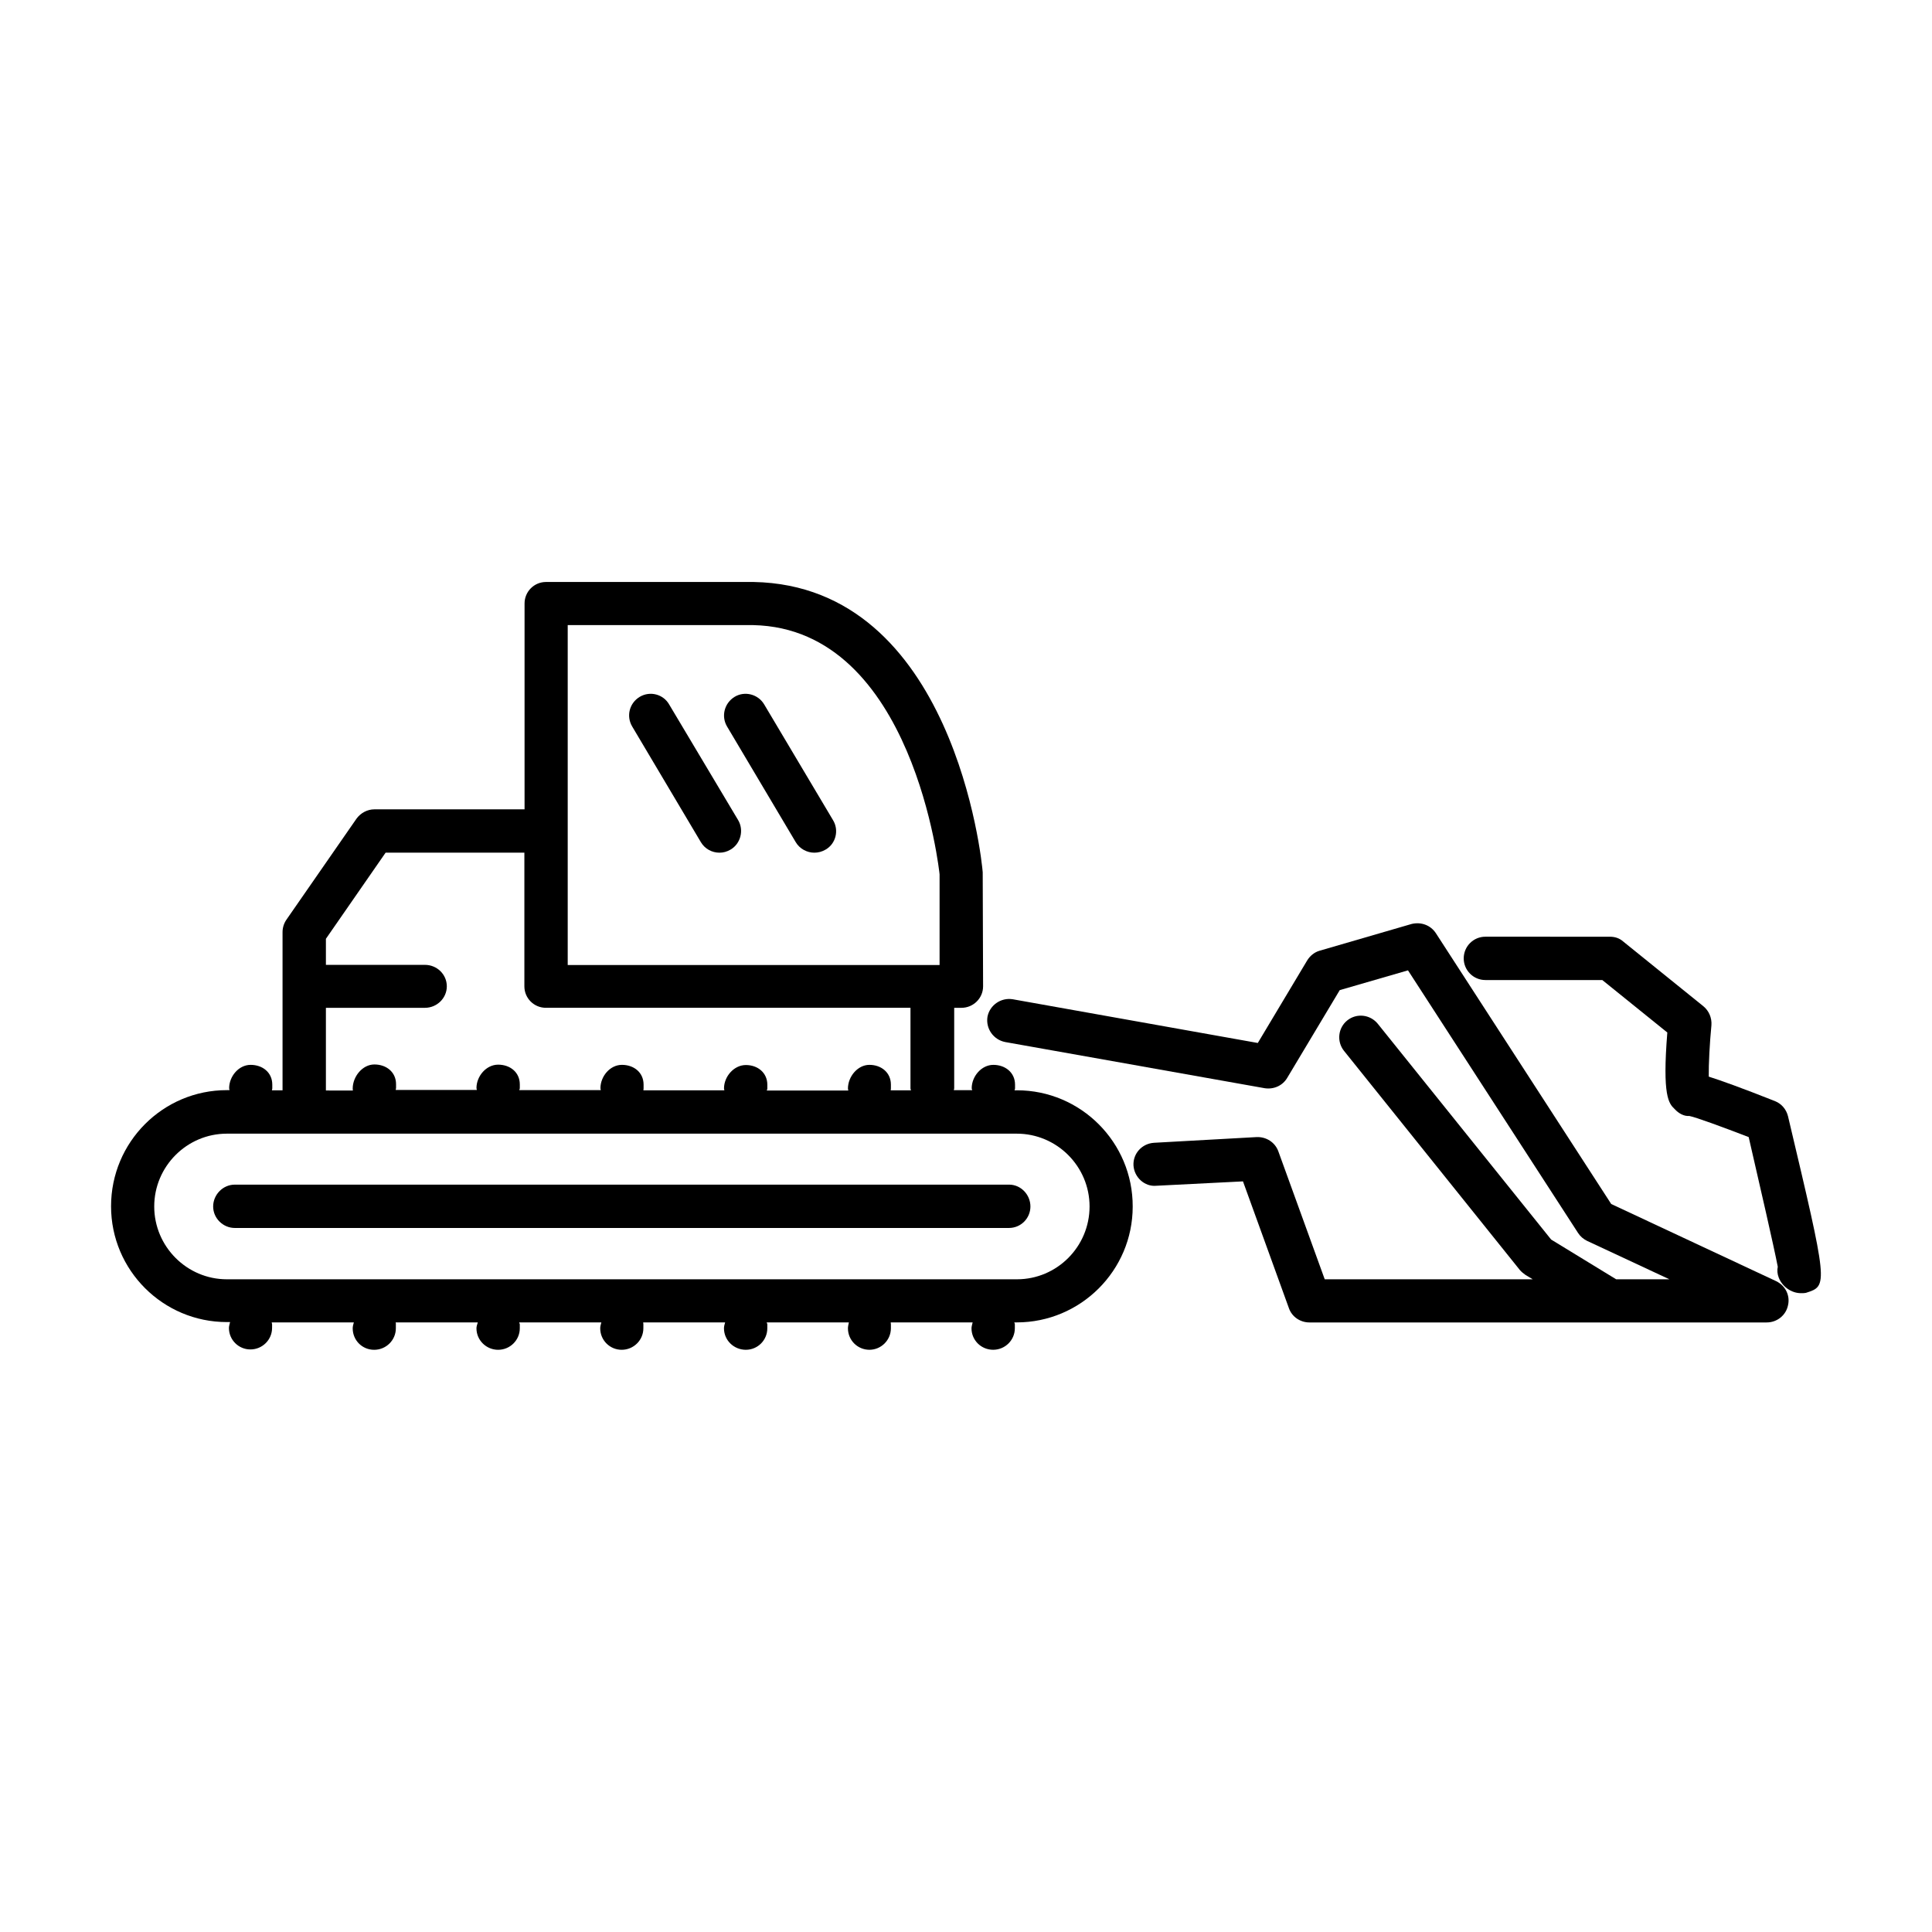
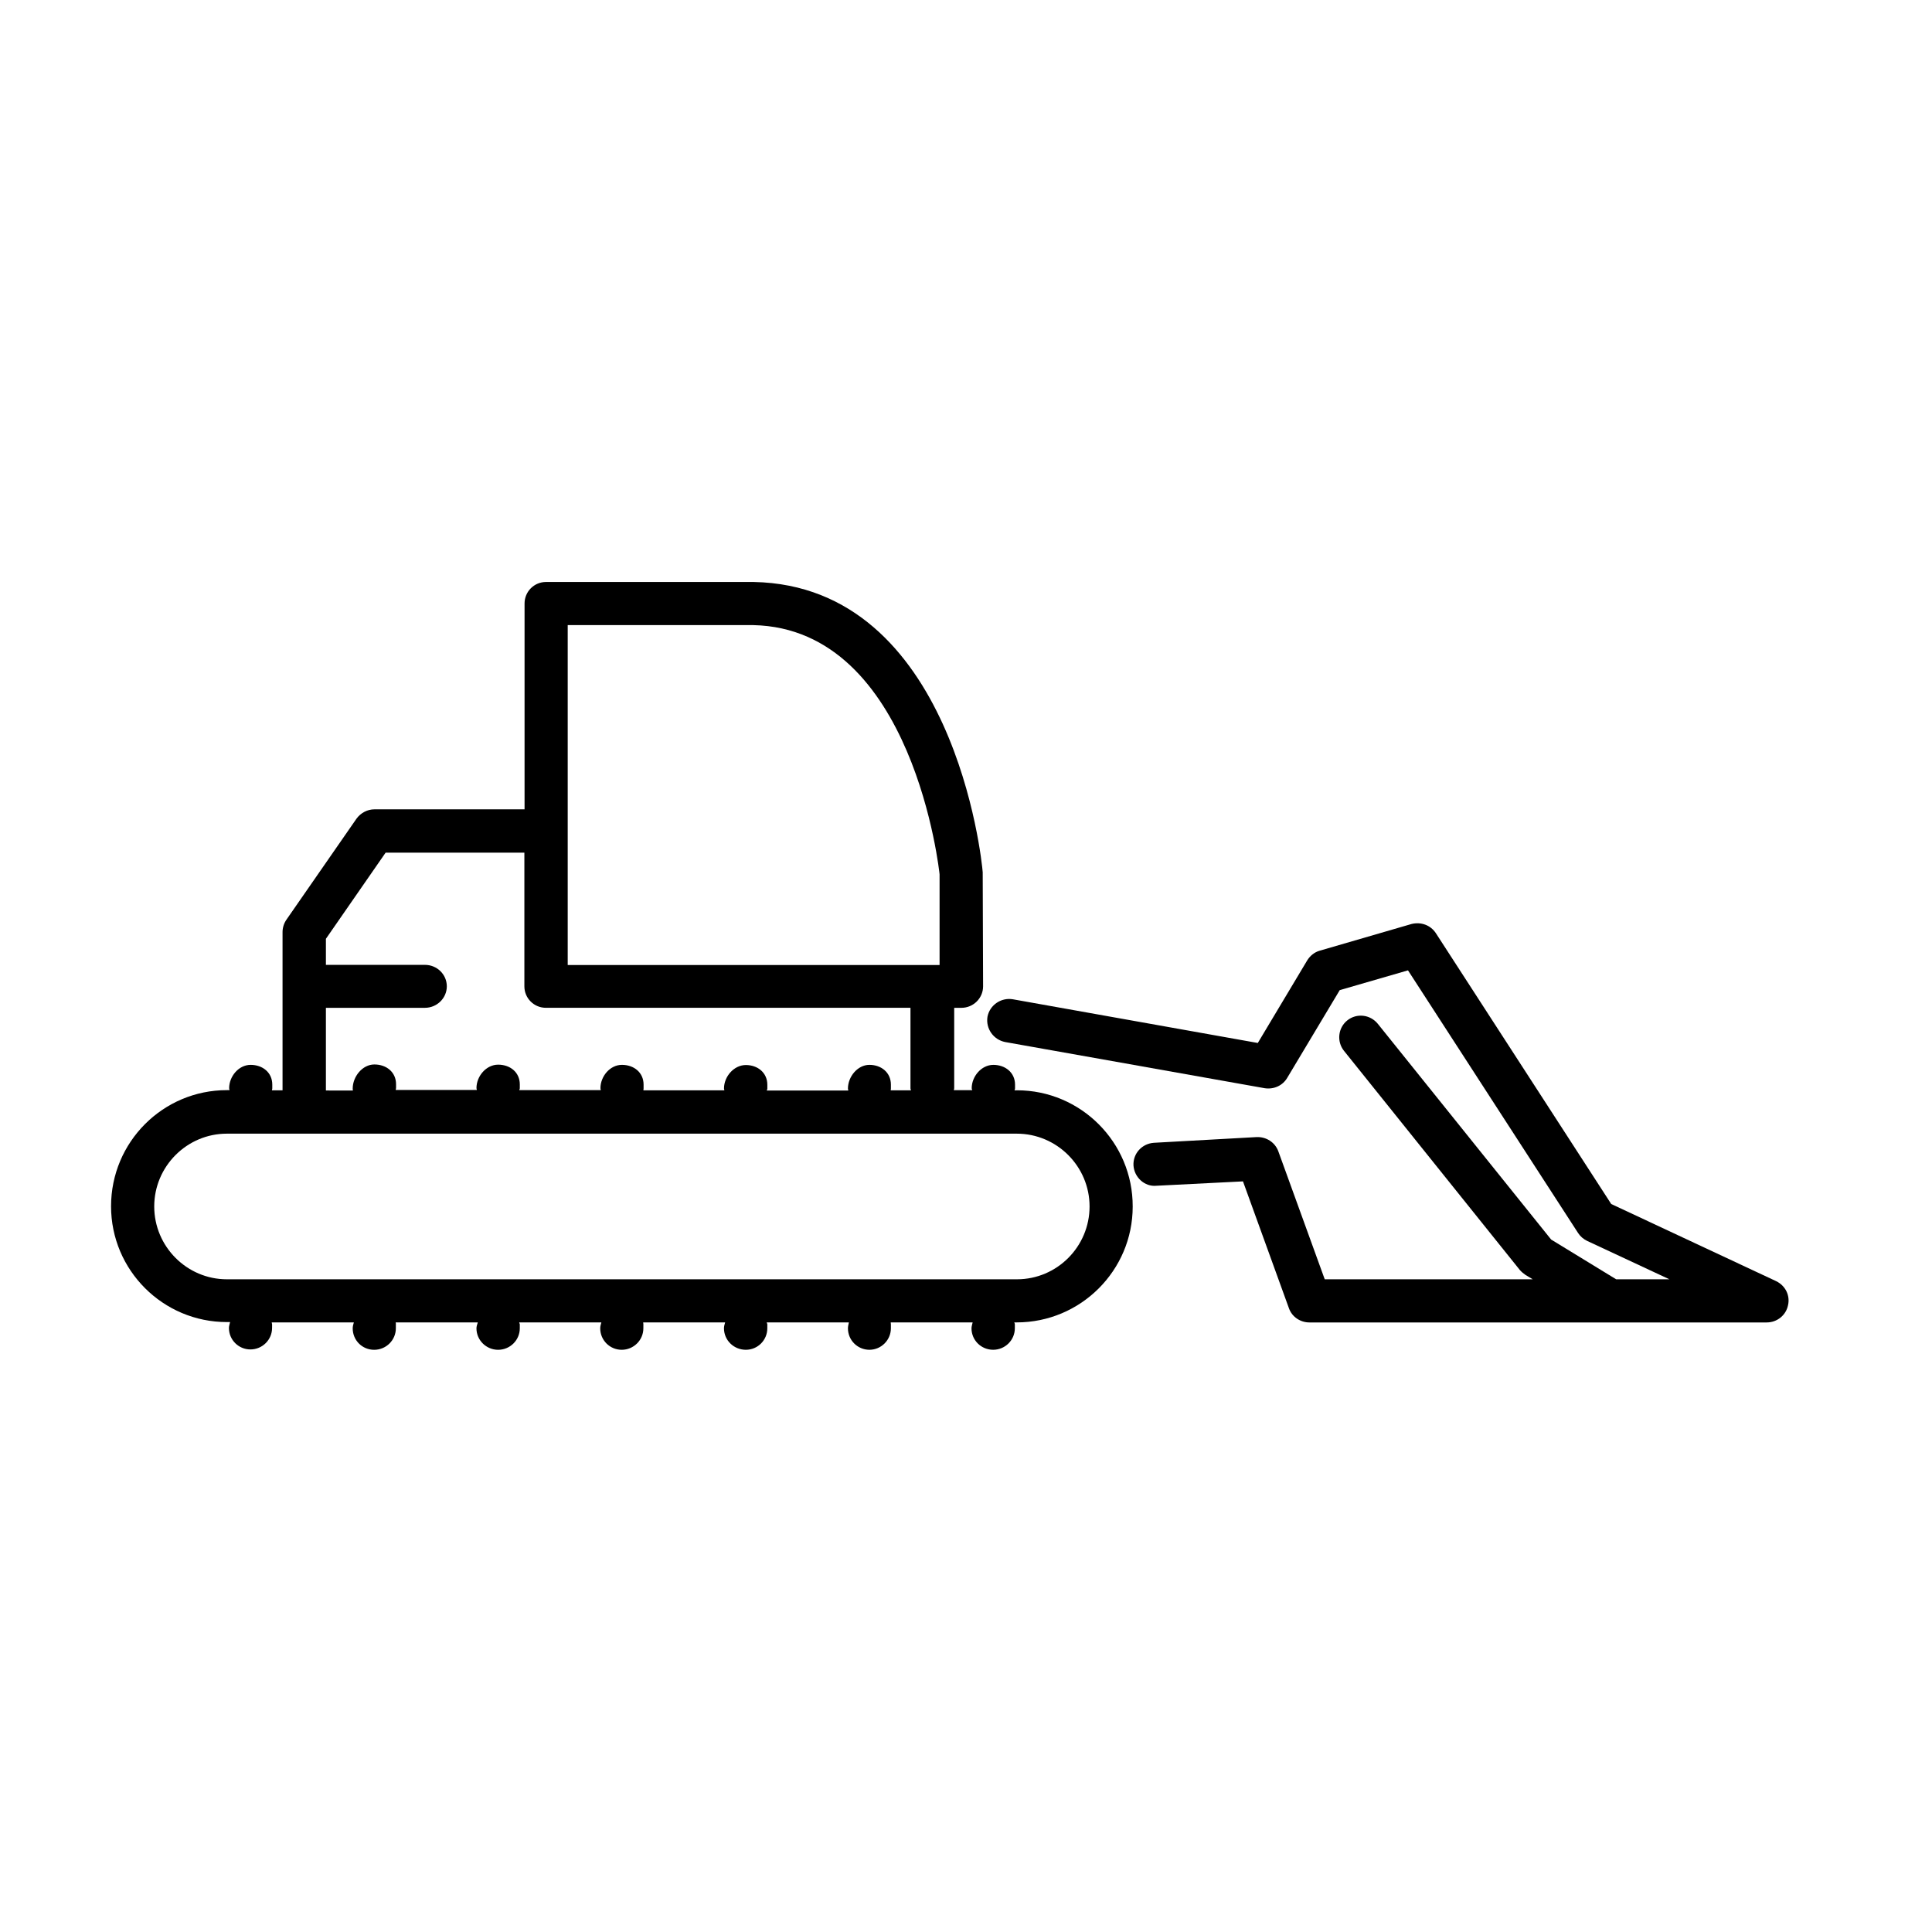
<svg xmlns="http://www.w3.org/2000/svg" fill="#000000" width="800px" height="800px" version="1.1" viewBox="144 144 512 512">
  <g>
    <path d="m413.5 432.95h-0.656c0.051-0.102 0.152-0.301 0.152-0.504v-1.008c0-3.223-2.621-5.238-5.742-5.238-3.176 0-5.742 3.074-5.742 6.195 0 0.203 0.102 0.402 0.152 0.504h-4.891c0-0.102 0.102-0.301 0.102-0.504v-21.312h1.914c3.176 0 5.742-2.57 5.742-5.691l-0.102-30.23c-0.199-3.074-7.707-75.922-60.707-76.93h-55.016c-3.176 0-5.691 2.57-5.691 5.691v54.562h-39.801c-1.863 0-3.629 0.957-4.734 2.469l-18.594 26.805c-0.656 0.957-1.008 2.117-1.008 3.273v41.918h-2.82c0-0.102 0.102-0.301 0.102-0.504v-1.008c0-3.223-2.57-5.238-5.742-5.238-3.176 0-5.691 3.074-5.691 6.195 0 0.203 0.102 0.402 0.102 0.504h-0.711c-16.93 0-30.684 13.754-30.684 30.781 0 16.93 13.754 30.684 30.684 30.684h0.855c-0.102 0.504-0.301 1.059-0.301 1.562 0 3.176 2.57 5.691 5.691 5.691 3.176 0 5.742-2.57 5.742-5.691l0.004-0.961c0-0.203-0.102-0.301-0.102-0.504h21.766c-0.152 0.504-0.301 1.059-0.301 1.562 0 3.176 2.519 5.691 5.691 5.691 3.176 0 5.742-2.57 5.742-5.691v-1.059c0.051-0.199-0.051-0.301-0.051-0.504h21.766c-0.152 0.504-0.352 1.059-0.352 1.562 0 3.176 2.621 5.691 5.742 5.691 3.176 0 5.742-2.57 5.742-5.691v-1.059c0-0.203-0.152-0.301-0.152-0.504h21.766c-0.152 0.504-0.301 1.059-0.301 1.562 0 3.176 2.57 5.691 5.691 5.691 3.176 0 5.742-2.57 5.742-5.691l0.004-1.059c0-0.203-0.051-0.301-0.051-0.504h21.715c-0.152 0.504-0.305 1.059-0.305 1.562 0 3.176 2.621 5.691 5.793 5.691 3.176 0 5.691-2.57 5.691-5.691l0.004-1.059c0-0.203-0.152-0.301-0.152-0.504h21.766c-0.102 0.504-0.25 1.059-0.25 1.562 0 3.176 2.57 5.691 5.691 5.691 3.125 0 5.691-2.57 5.691-5.691v-1.059c0-0.203-0.051-0.301-0.051-0.504h21.715c-0.102 0.504-0.301 1.059-0.301 1.562 0 3.176 2.57 5.691 5.742 5.691 3.176 0 5.742-2.57 5.742-5.691v-1.059c0-0.203-0.102-0.301-0.152-0.504h0.656c16.93 0 30.73-13.754 30.73-30.684 0.055-17.023-13.75-30.828-30.68-30.828zm-119.05-123.29h49.172c42.621 0.906 49.375 65.949 49.375 66.051v24.031h-98.547zm-64.082 101.42h26.25c3.176 0 5.793-2.57 5.793-5.691 0-3.176-2.621-5.691-5.793-5.691l-26.25-0.004v-6.902l15.82-22.824h36.777v35.418c0 3.176 2.57 5.691 5.691 5.691h96.629v21.363c0 0.203 0.102 0.402 0.152 0.504l-5.391 0.004c0-0.102 0.051-0.301 0.051-0.504v-1.008c0-3.223-2.57-5.238-5.691-5.238-3.125-0.004-5.695 3.121-5.695 6.297 0 0.203 0.102 0.402 0.102 0.504l-21.613-0.004c0-0.102 0.152-0.301 0.152-0.504v-1.008c0-3.223-2.57-5.238-5.691-5.238-3.176 0-5.793 3.074-5.793 6.195 0 0.203 0.102 0.402 0.102 0.504l-21.465 0.004c0-0.102 0.051-0.301 0.051-0.504v-1.008c0-3.223-2.57-5.238-5.742-5.238-3.176 0-5.691 3.074-5.691 6.195 0 0.203 0.102 0.402 0.102 0.504h-21.621c0-0.102 0.152-0.301 0.152-0.504v-1.008c0-3.223-2.57-5.238-5.742-5.238-3.176 0-5.742 3.074-5.742 6.195 0 0.203 0.102 0.402 0.102 0.504h-21.516c0-0.102 0.102-0.301 0.102-0.504v-1.008c0-3.223-2.57-5.238-5.742-5.238-3.176 0-5.746 3.223-5.746 6.398 0 0.203 0.051 0.402 0.051 0.504l-7.152-0.004zm183.13 71.945h-209.38c-10.578 0-19.246-8.664-19.246-19.297 0-10.629 8.664-19.297 19.246-19.297h209.33c10.629 0 19.297 8.664 19.297 19.297 0 10.629-8.613 19.297-19.246 19.297z" />
-     <path d="m411.43 457.94h-205.2c-3.176 0-5.742 2.672-5.742 5.793 0 3.125 2.621 5.691 5.742 5.691h205.15c3.176 0 5.691-2.57 5.691-5.691 0-3.125-2.519-5.793-5.644-5.793z" />
-     <path d="m329.72 367.15c1.059 1.812 2.973 2.82 4.938 2.82 1.008 0 1.965-0.25 2.922-0.805 2.719-1.562 3.629-5.188 2.016-7.859l-18.238-30.578c-1.562-2.773-5.09-3.68-7.812-2.066-2.769 1.66-3.625 5.137-2.012 7.859z" />
-     <path d="m354.86 367.15c1.059 1.812 3.023 2.82 4.938 2.82 1.008 0 2.016-0.25 2.973-0.805 2.769-1.562 3.629-5.188 1.965-7.859l-18.188-30.578c-1.609-2.773-5.188-3.68-7.859-2.066-2.719 1.66-3.625 5.137-2.016 7.859z" />
    <path d="m614.72 483.53-43.73-20.457-46.453-71.742c-1.41-2.164-3.93-3.074-6.449-2.469l-24.434 7.106c-1.359 0.402-2.519 1.359-3.273 2.617l-13.051 21.816-64.941-11.586c-3.074-0.504-6.098 1.512-6.699 4.637-0.504 3.172 1.613 6.094 4.688 6.699l68.82 12.242c2.418 0.352 4.734-0.707 5.941-2.773l13.906-23.227 18.086-5.238 45.09 69.625c0.605 0.906 1.359 1.562 2.367 2.066l21.816 10.18h-14.105l-17.23-10.531-45.945-57.184c-2.016-2.469-5.594-2.871-8.062-0.906s-2.871 5.594-0.906 8.062l46.652 58.141c0.453 0.504 0.957 0.906 1.461 1.258l1.914 1.16h-55.117l-12.293-33.906c-0.855-2.367-3.172-3.879-5.742-3.781l-27.207 1.512c-3.172 0.203-5.59 2.824-5.441 5.996 0.203 3.176 2.973 5.691 6.047 5.391l22.973-1.16 12.191 33.656c0.805 2.266 3.023 3.727 5.391 3.727h121.21c2.719 0 5.09-1.863 5.644-4.535 0.605-2.566-0.652-5.188-3.121-6.394z" />
-     <path d="m617.85 439.85c-0.457-1.867-1.715-3.328-3.43-4.031-9.168-3.629-14.406-5.492-17.582-6.5-0.051-3.223 0.25-8.918 0.707-13.602 0.152-1.965-0.656-3.828-2.117-5.039l-21.211-17.129c-1.008-0.906-2.215-1.309-3.578-1.309l-32.996-0.004c-3.176 0-5.742 2.57-5.742 5.742 0 3.176 2.57 5.742 5.742 5.742h30.984l17.23 13.906c-1.363 16.93 0.402 18.797 1.914 20.258 1.156 1.258 2.566 1.965 3.93 1.863 1.66 0.301 8.918 2.973 15.719 5.59 2.922 12.699 6.699 29.07 7.707 34.363-0.203 0.906-0.102 1.965 0.254 2.871 0.906 2.367 3.324 4.133 5.894 4.133 0.453 0 0.906 0 1.359-0.102 5.844-1.867 5.844-1.867-4.785-46.754z" />
  </g>
</svg>